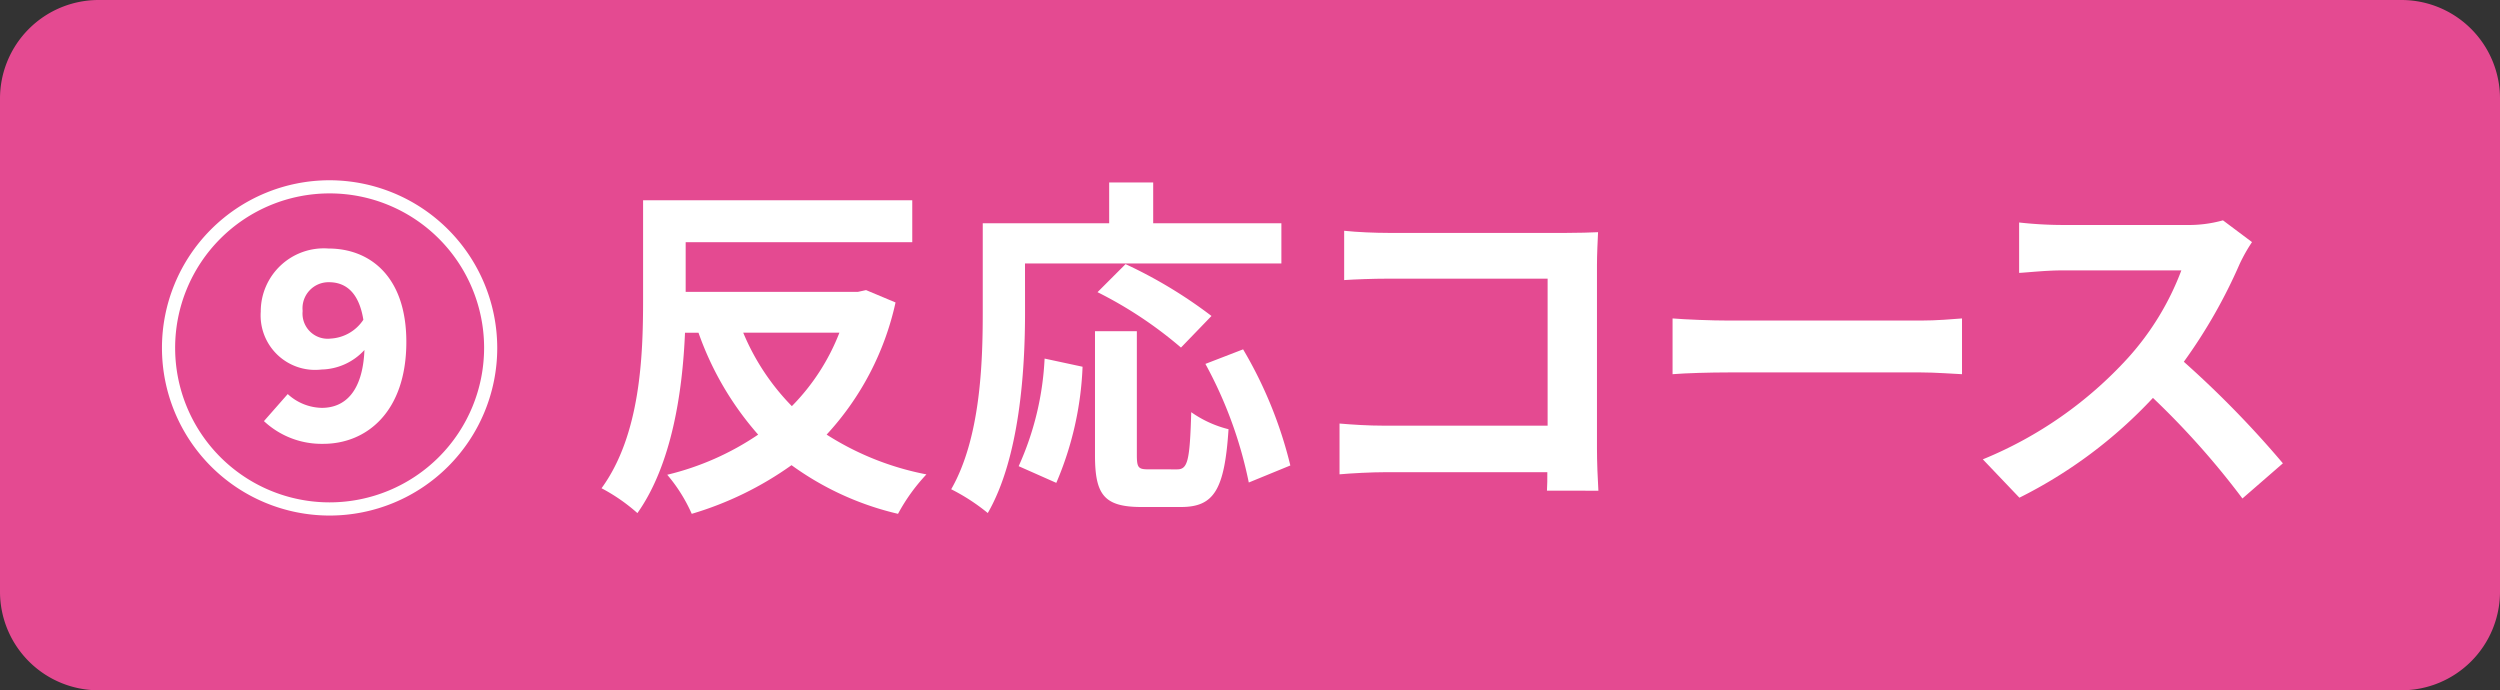
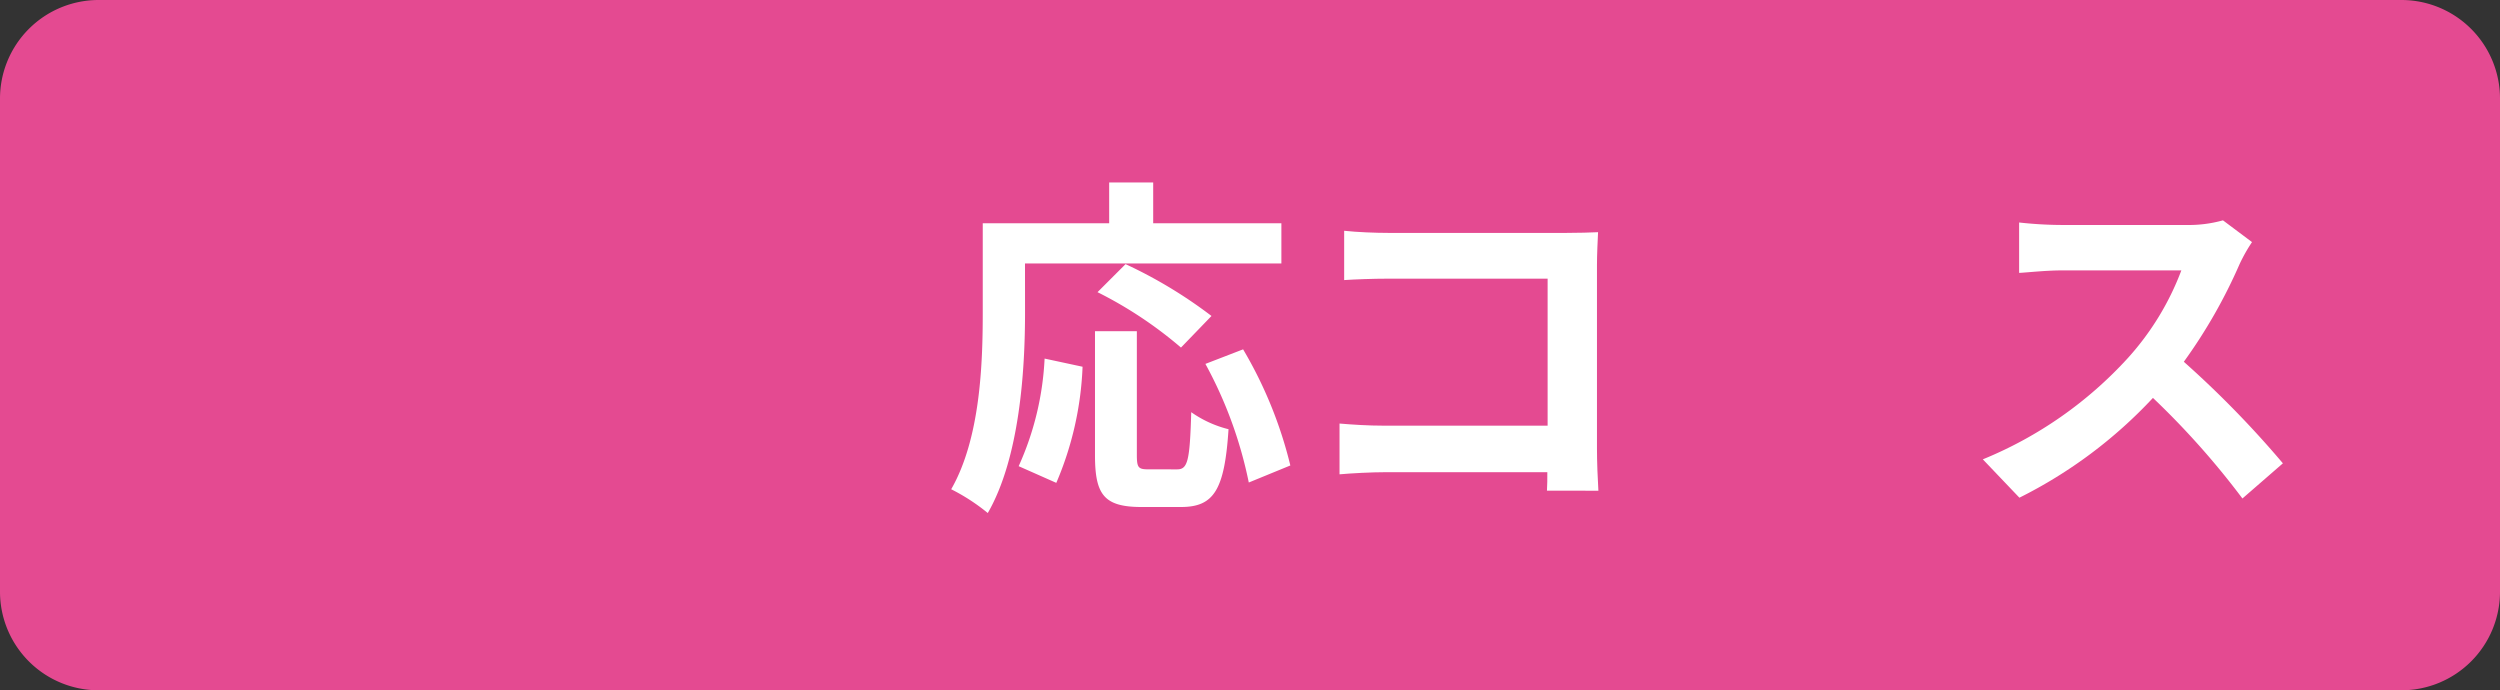
<svg xmlns="http://www.w3.org/2000/svg" width="126.759" height="35" viewBox="0 0 126.759 35">
  <rect x="0" y="0" width="126.759" height="35" fill="#333333" stroke="none" />
  <g id="Group_7" data-name="Group 7" transform="translate(-662.058 -527.941)">
    <path id="Path_82" data-name="Path 82" d="M404.817,303.941H288.058a5,5,0,0,1-5-5v-25a5,5,0,0,1,5-5H404.817a5,5,0,0,1,5,5v25a5,5,0,0,1-5,5" transform="translate(379 259)" fill="#e44a91" />
-     <path id="Path_83" data-name="Path 83" d="M308.27,286.581a8.5,8.5,0,1,1-8.5-8.5,8.513,8.513,0,0,1,8.5,8.5m-.666,0a7.833,7.833,0,1,0-7.832,7.832,7.839,7.839,0,0,0,7.832-7.832m-9.957,2.34a2.616,2.616,0,0,0,1.729.7c1.134,0,2.07-.774,2.161-2.934a3.036,3.036,0,0,1-2.179.99,2.761,2.761,0,0,1-3.079-2.935,3.2,3.2,0,0,1,3.438-3.2c2.053,0,3.944,1.369,3.944,4.736,0,3.547-2.017,5.167-4.213,5.167a4.281,4.281,0,0,1-3.007-1.152Zm3.835-3.763c-.233-1.458-.954-1.908-1.746-1.908a1.321,1.321,0,0,0-1.333,1.458,1.276,1.276,0,0,0,1.423,1.4,2.129,2.129,0,0,0,1.656-.955" transform="translate(379 259)" fill="#fff" />
-     <path id="Path_84" data-name="Path 84" d="M328.465,284.277a14.406,14.406,0,0,1-3.494,6.7,14.455,14.455,0,0,0,5.06,2.017,9.434,9.434,0,0,0-1.44,2,14.961,14.961,0,0,1-5.4-2.467,17,17,0,0,1-5.059,2.467,8.091,8.091,0,0,0-1.243-1.981,14.045,14.045,0,0,0,4.61-2.035,15.659,15.659,0,0,1-3.025-5.167h-.684c-.126,2.989-.666,6.68-2.413,9.146a9.108,9.108,0,0,0-1.819-1.26c1.981-2.719,2.107-6.734,2.107-9.578v-5.024h13.648v2.125H317.824v2.52h8.732l.414-.09Zm-7.724,1.53a11.793,11.793,0,0,0,2.467,3.727,10.916,10.916,0,0,0,2.412-3.727Z" transform="translate(379 259)" fill="#fff" />
    <path id="Path_85" data-name="Path 85" d="M335.031,284.8c0,2.9-.269,7.346-1.889,10.154a9.981,9.981,0,0,0-1.855-1.206c1.476-2.574,1.6-6.356,1.6-8.948v-4.538h6.41v-2.07h2.232v2.07h6.5V282.3h-13Zm-.323,7.778a14.932,14.932,0,0,0,1.315-5.456l1.925.414a16.539,16.539,0,0,1-1.332,5.888Zm8.03.162c.54,0,.649-.414.72-2.9a5.639,5.639,0,0,0,1.891.864c-.2,3.079-.739,3.944-2.412,3.944h-2c-1.909,0-2.359-.631-2.359-2.629v-6.284H340.7V292c0,.648.072.738.576.738Zm.2-6.176a20.786,20.786,0,0,0-4.232-2.809l1.422-1.422a23.571,23.571,0,0,1,4.357,2.629Zm3.15.09a21.505,21.505,0,0,1,2.395,5.888l-2.107.864a21.412,21.412,0,0,0-2.2-6.014Z" transform="translate(379 259)" fill="#fff" />
    <path id="Path_86" data-name="Path 86" d="M361.494,293.819c.019-.288.019-.594.019-.936H353.3c-.7,0-1.729.054-2.323.108v-2.575c.63.054,1.441.108,2.251.108h8.3V283.07h-8.084c-.756,0-1.728.036-2.232.072v-2.5c.666.072,1.6.108,2.232.108H362.5c.522,0,1.278-.018,1.585-.036-.019.414-.055,1.134-.055,1.657v9.326c0,.631.036,1.585.072,2.125Z" transform="translate(379 259)" fill="#fff" />
-     <path id="Path_87" data-name="Path 87" d="M367.863,285.087c.648.054,1.963.108,2.9.108h9.669c.828,0,1.638-.072,2.107-.108v2.827c-.433-.018-1.351-.09-2.107-.09h-9.669c-1.026,0-2.233.036-2.9.09Z" transform="translate(379 259)" fill="#fff" />
    <path id="Path_88" data-name="Path 88" d="M397.243,281.216a8.387,8.387,0,0,0-.63,1.116,26.485,26.485,0,0,1-2.827,4.952,50.62,50.62,0,0,1,5.023,5.149l-2.052,1.783a41,41,0,0,0-4.537-5.1,23.744,23.744,0,0,1-6.771,5.06l-1.854-1.945a20.394,20.394,0,0,0,7.382-5.167,13.94,13.94,0,0,0,2.683-4.412h-6.1c-.756,0-1.747.108-2.125.126v-2.556a20.132,20.132,0,0,0,2.125.126h6.338a6.457,6.457,0,0,0,1.872-.235Z" transform="translate(379 259)" fill="#fff" />
  </g>
</svg>